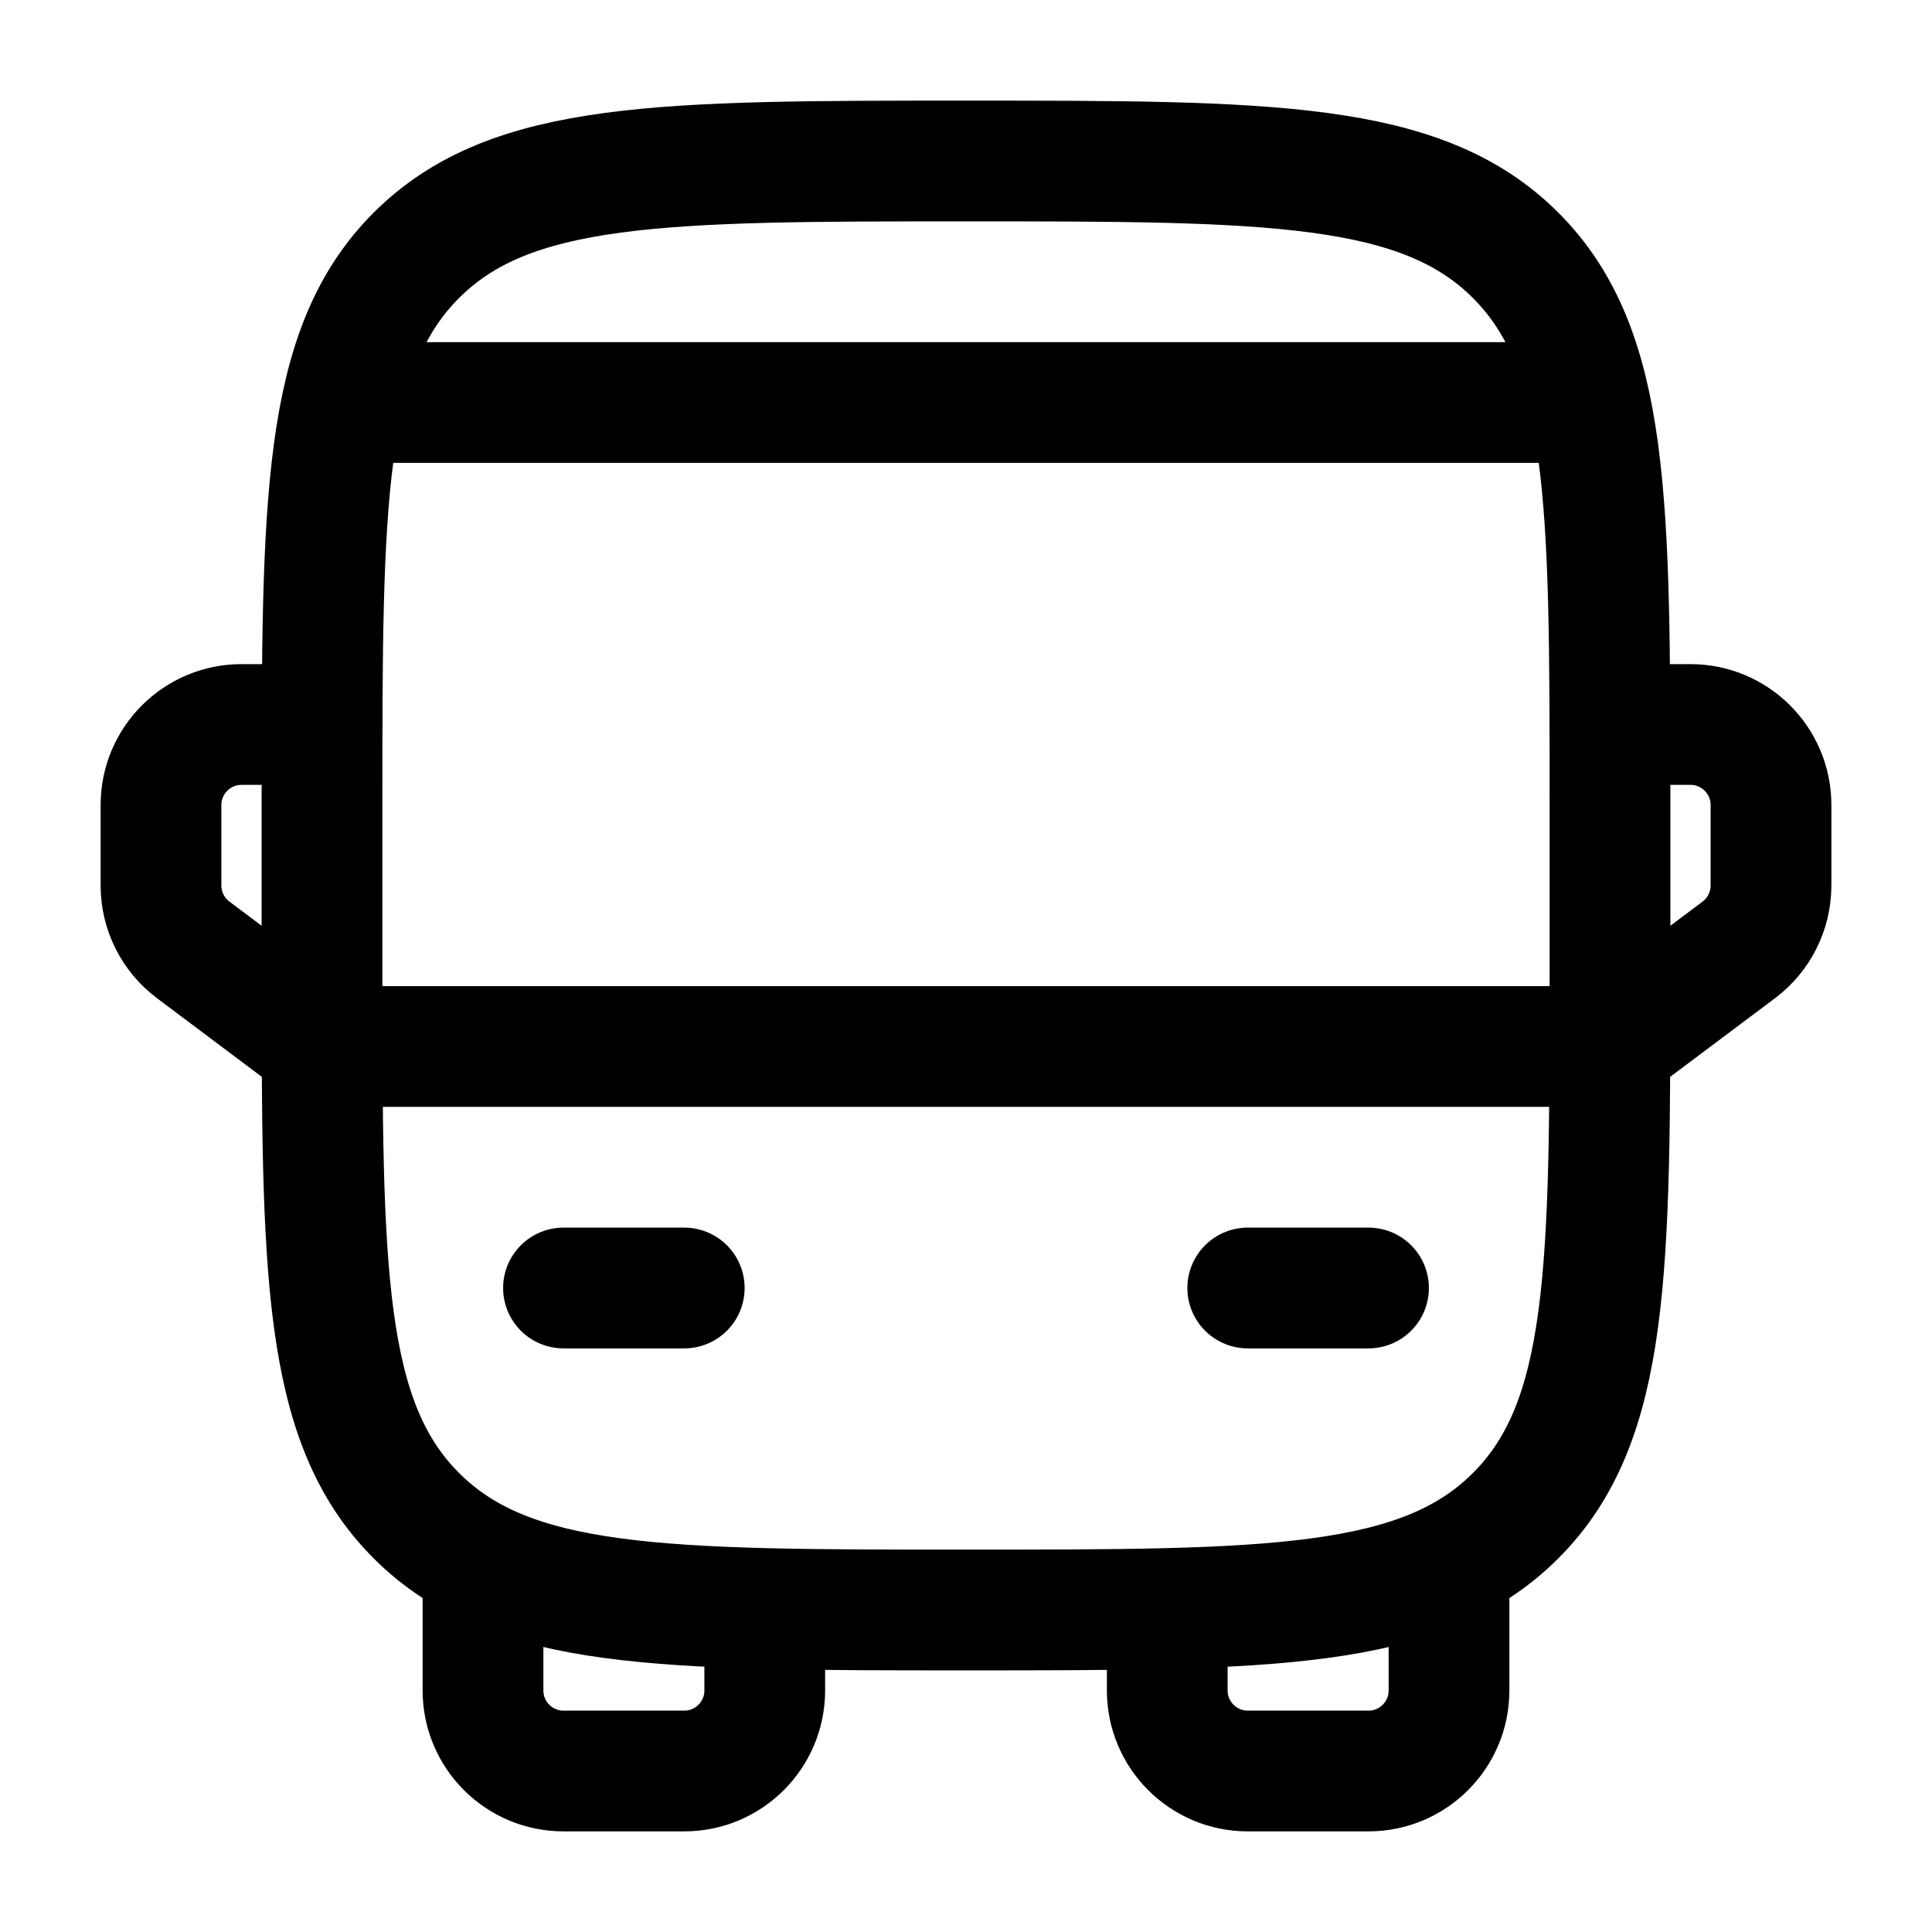
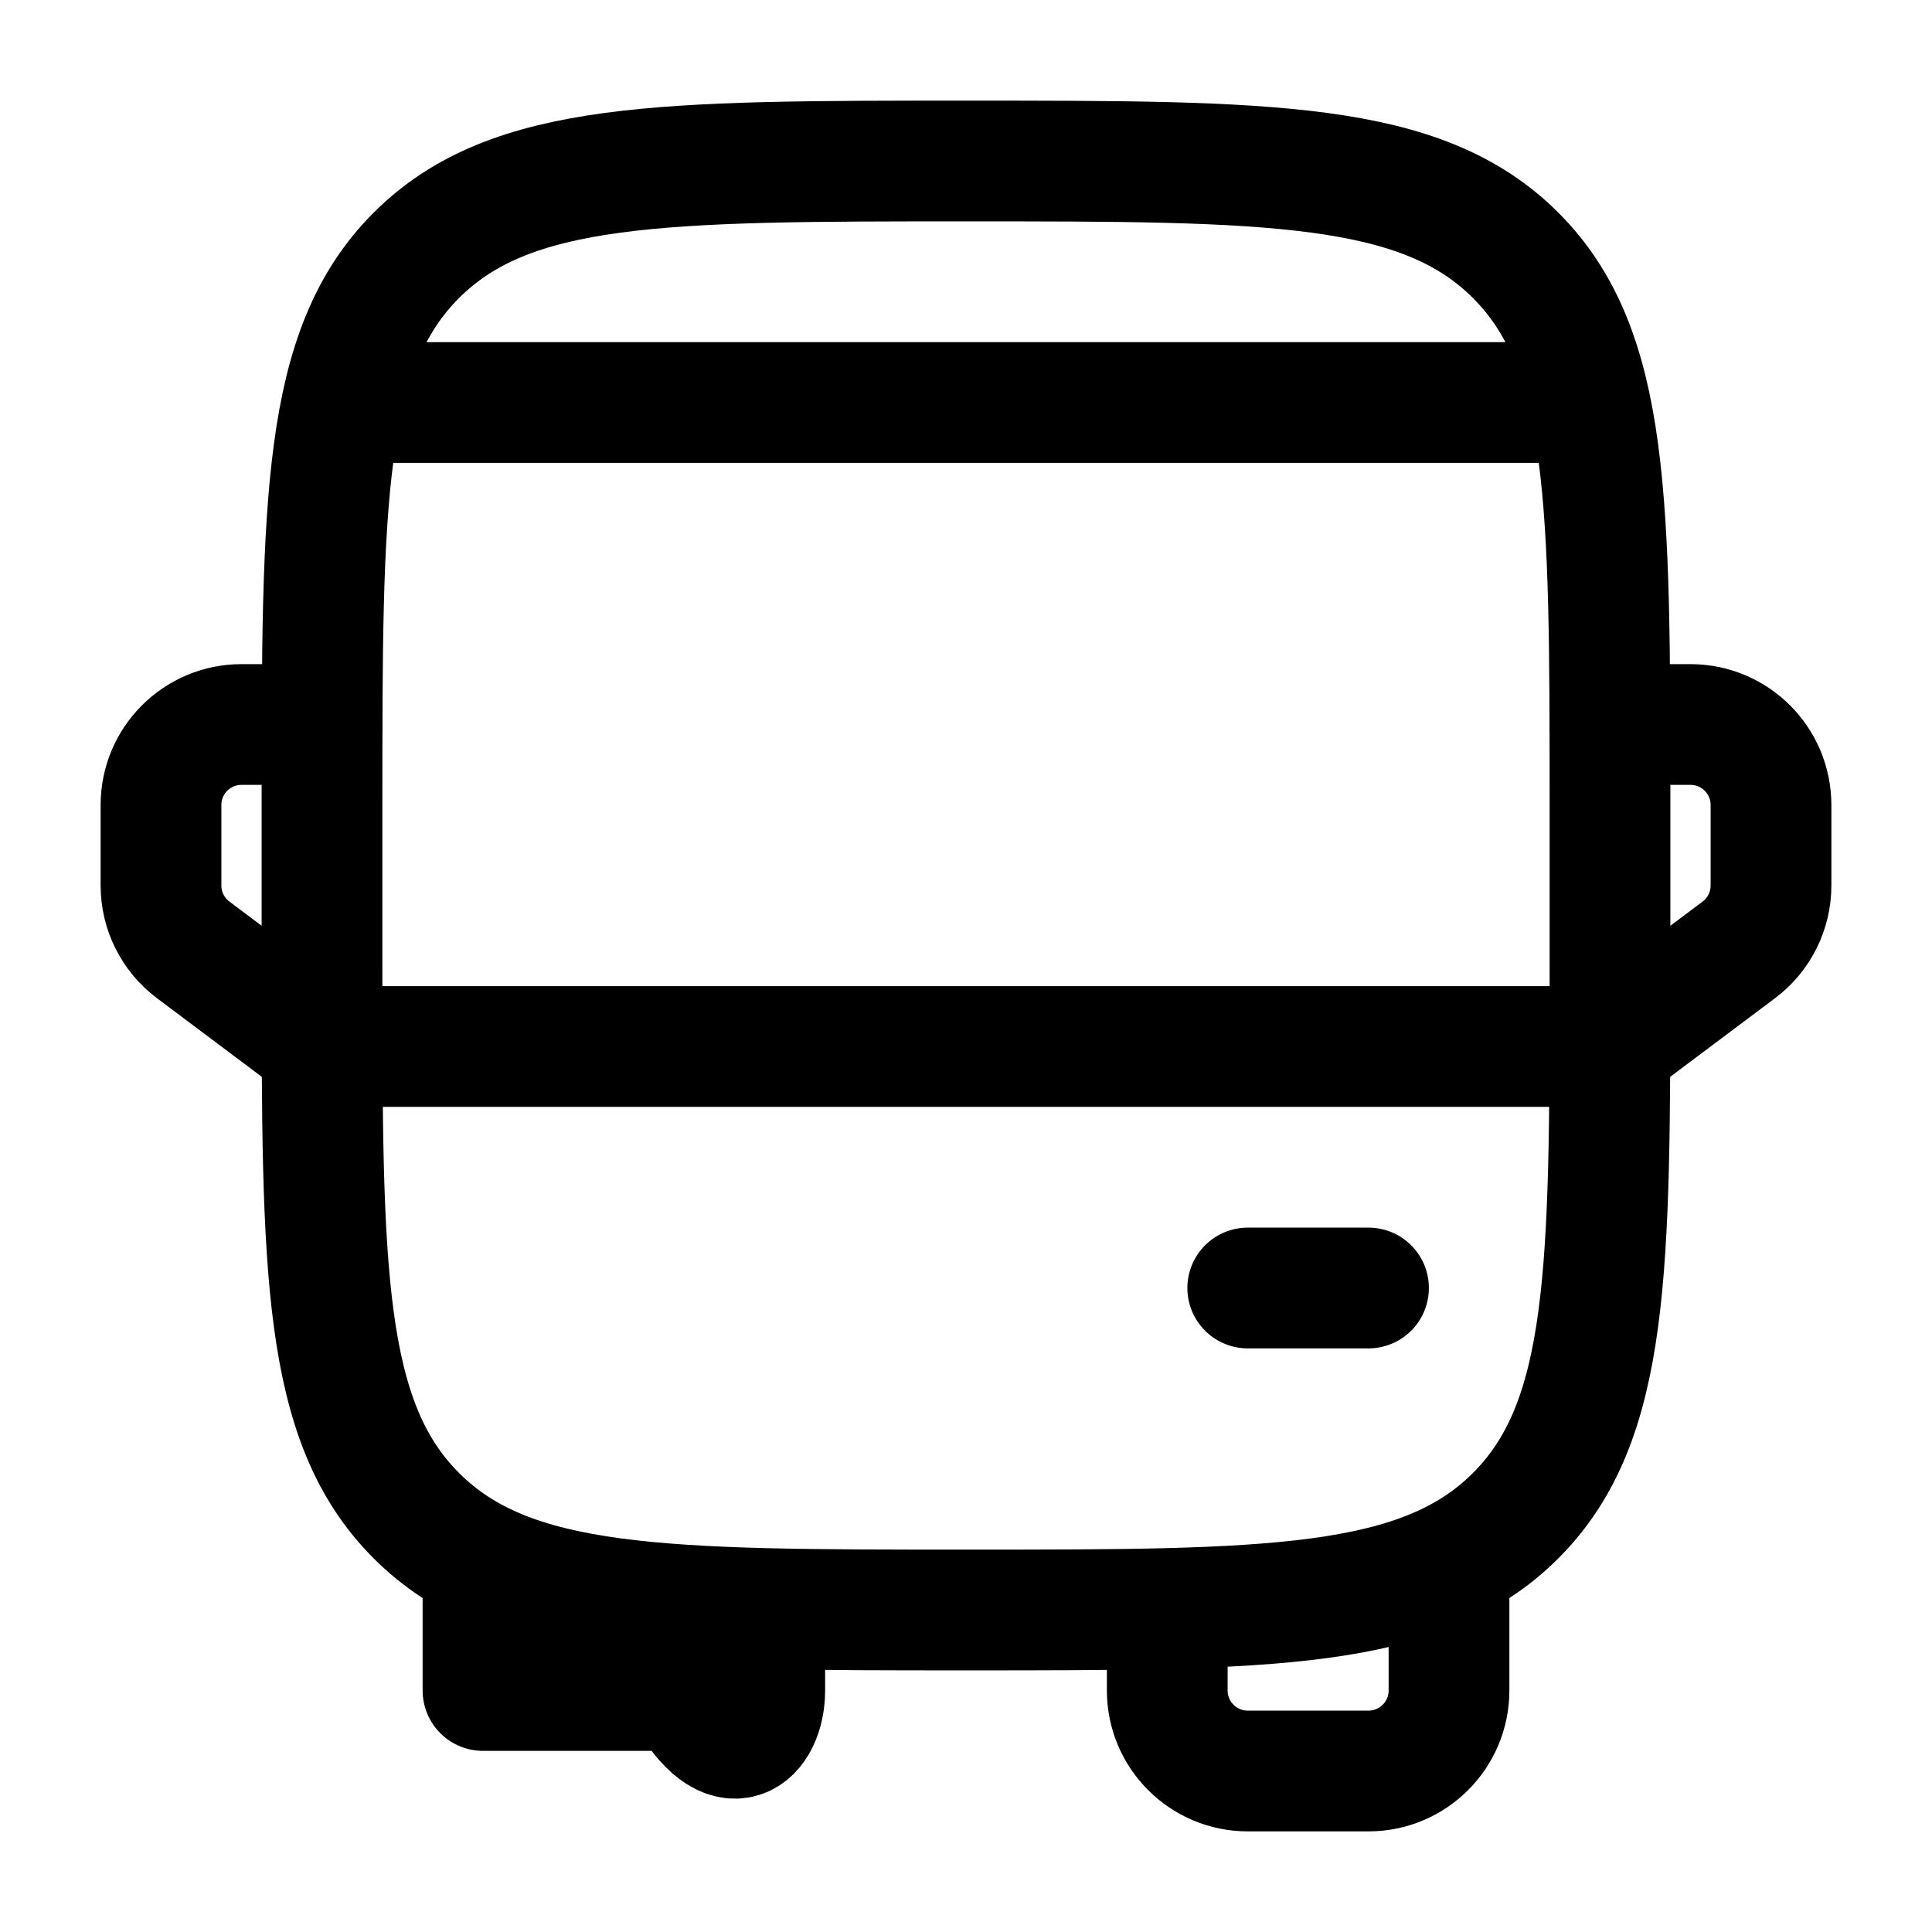
<svg xmlns="http://www.w3.org/2000/svg" width="100px" height="100px" viewBox="0 0 24 24" fill="none">
  <g id="SVGRepo_bgCarrier" stroke-width="0" />
  <g id="SVGRepo_tracerCarrier" stroke-linecap="round" stroke-linejoin="round" />
  <g id="SVGRepo_iconCarrier">
    <path d="M4 10C4 6.229 4 4.343 5.172 3.172C6.343 2 8.229 2 12 2C15.771 2 17.657 2 18.828 3.172C20 4.343 20 6.229 20 10V12C20 15.771 20 17.657 18.828 18.828C17.657 20 15.771 20 12 20C8.229 20 6.343 20 5.172 18.828C4 17.657 4 15.771 4 12V10Z" stroke="#000000" stroke-width="1.5" />
    <path d="M4 13H20" stroke="#000000" stroke-width="1.5" stroke-linecap="round" stroke-linejoin="round" />
    <path d="M15.5 16H17" stroke="#000000" stroke-width="1.5" stroke-linecap="round" stroke-linejoin="round" />
-     <path d="M7 16H8.5" stroke="#000000" stroke-width="1.5" stroke-linecap="round" stroke-linejoin="round" />
-     <path d="M6 19.5V21C6 21.552 6.448 22 7 22H8.5C9.052 22 9.5 21.552 9.5 21V20" stroke="#000000" stroke-width="1.5" stroke-linecap="round" stroke-linejoin="round" />
+     <path d="M6 19.5V21H8.5C9.052 22 9.5 21.552 9.5 21V20" stroke="#000000" stroke-width="1.5" stroke-linecap="round" stroke-linejoin="round" />
    <path d="M18 19.5V21C18 21.552 17.552 22 17 22H15.5C14.948 22 14.5 21.552 14.5 21V20" stroke="#000000" stroke-width="1.5" stroke-linecap="round" stroke-linejoin="round" />
    <path d="M20 9H21C21.552 9 22 9.448 22 10V11C22 11.315 21.852 11.611 21.6 11.8L20 13" stroke="#000000" stroke-width="1.5" stroke-linecap="round" stroke-linejoin="round" />
    <path d="M4 9H3C2.448 9 2 9.448 2 10V11C2 11.315 2.148 11.611 2.4 11.8L4 13" stroke="#000000" stroke-width="1.5" stroke-linecap="round" stroke-linejoin="round" />
    <path d="M19.5 5H4.5" stroke="#000000" stroke-width="1.5" stroke-linecap="round" />
  </g>
</svg>